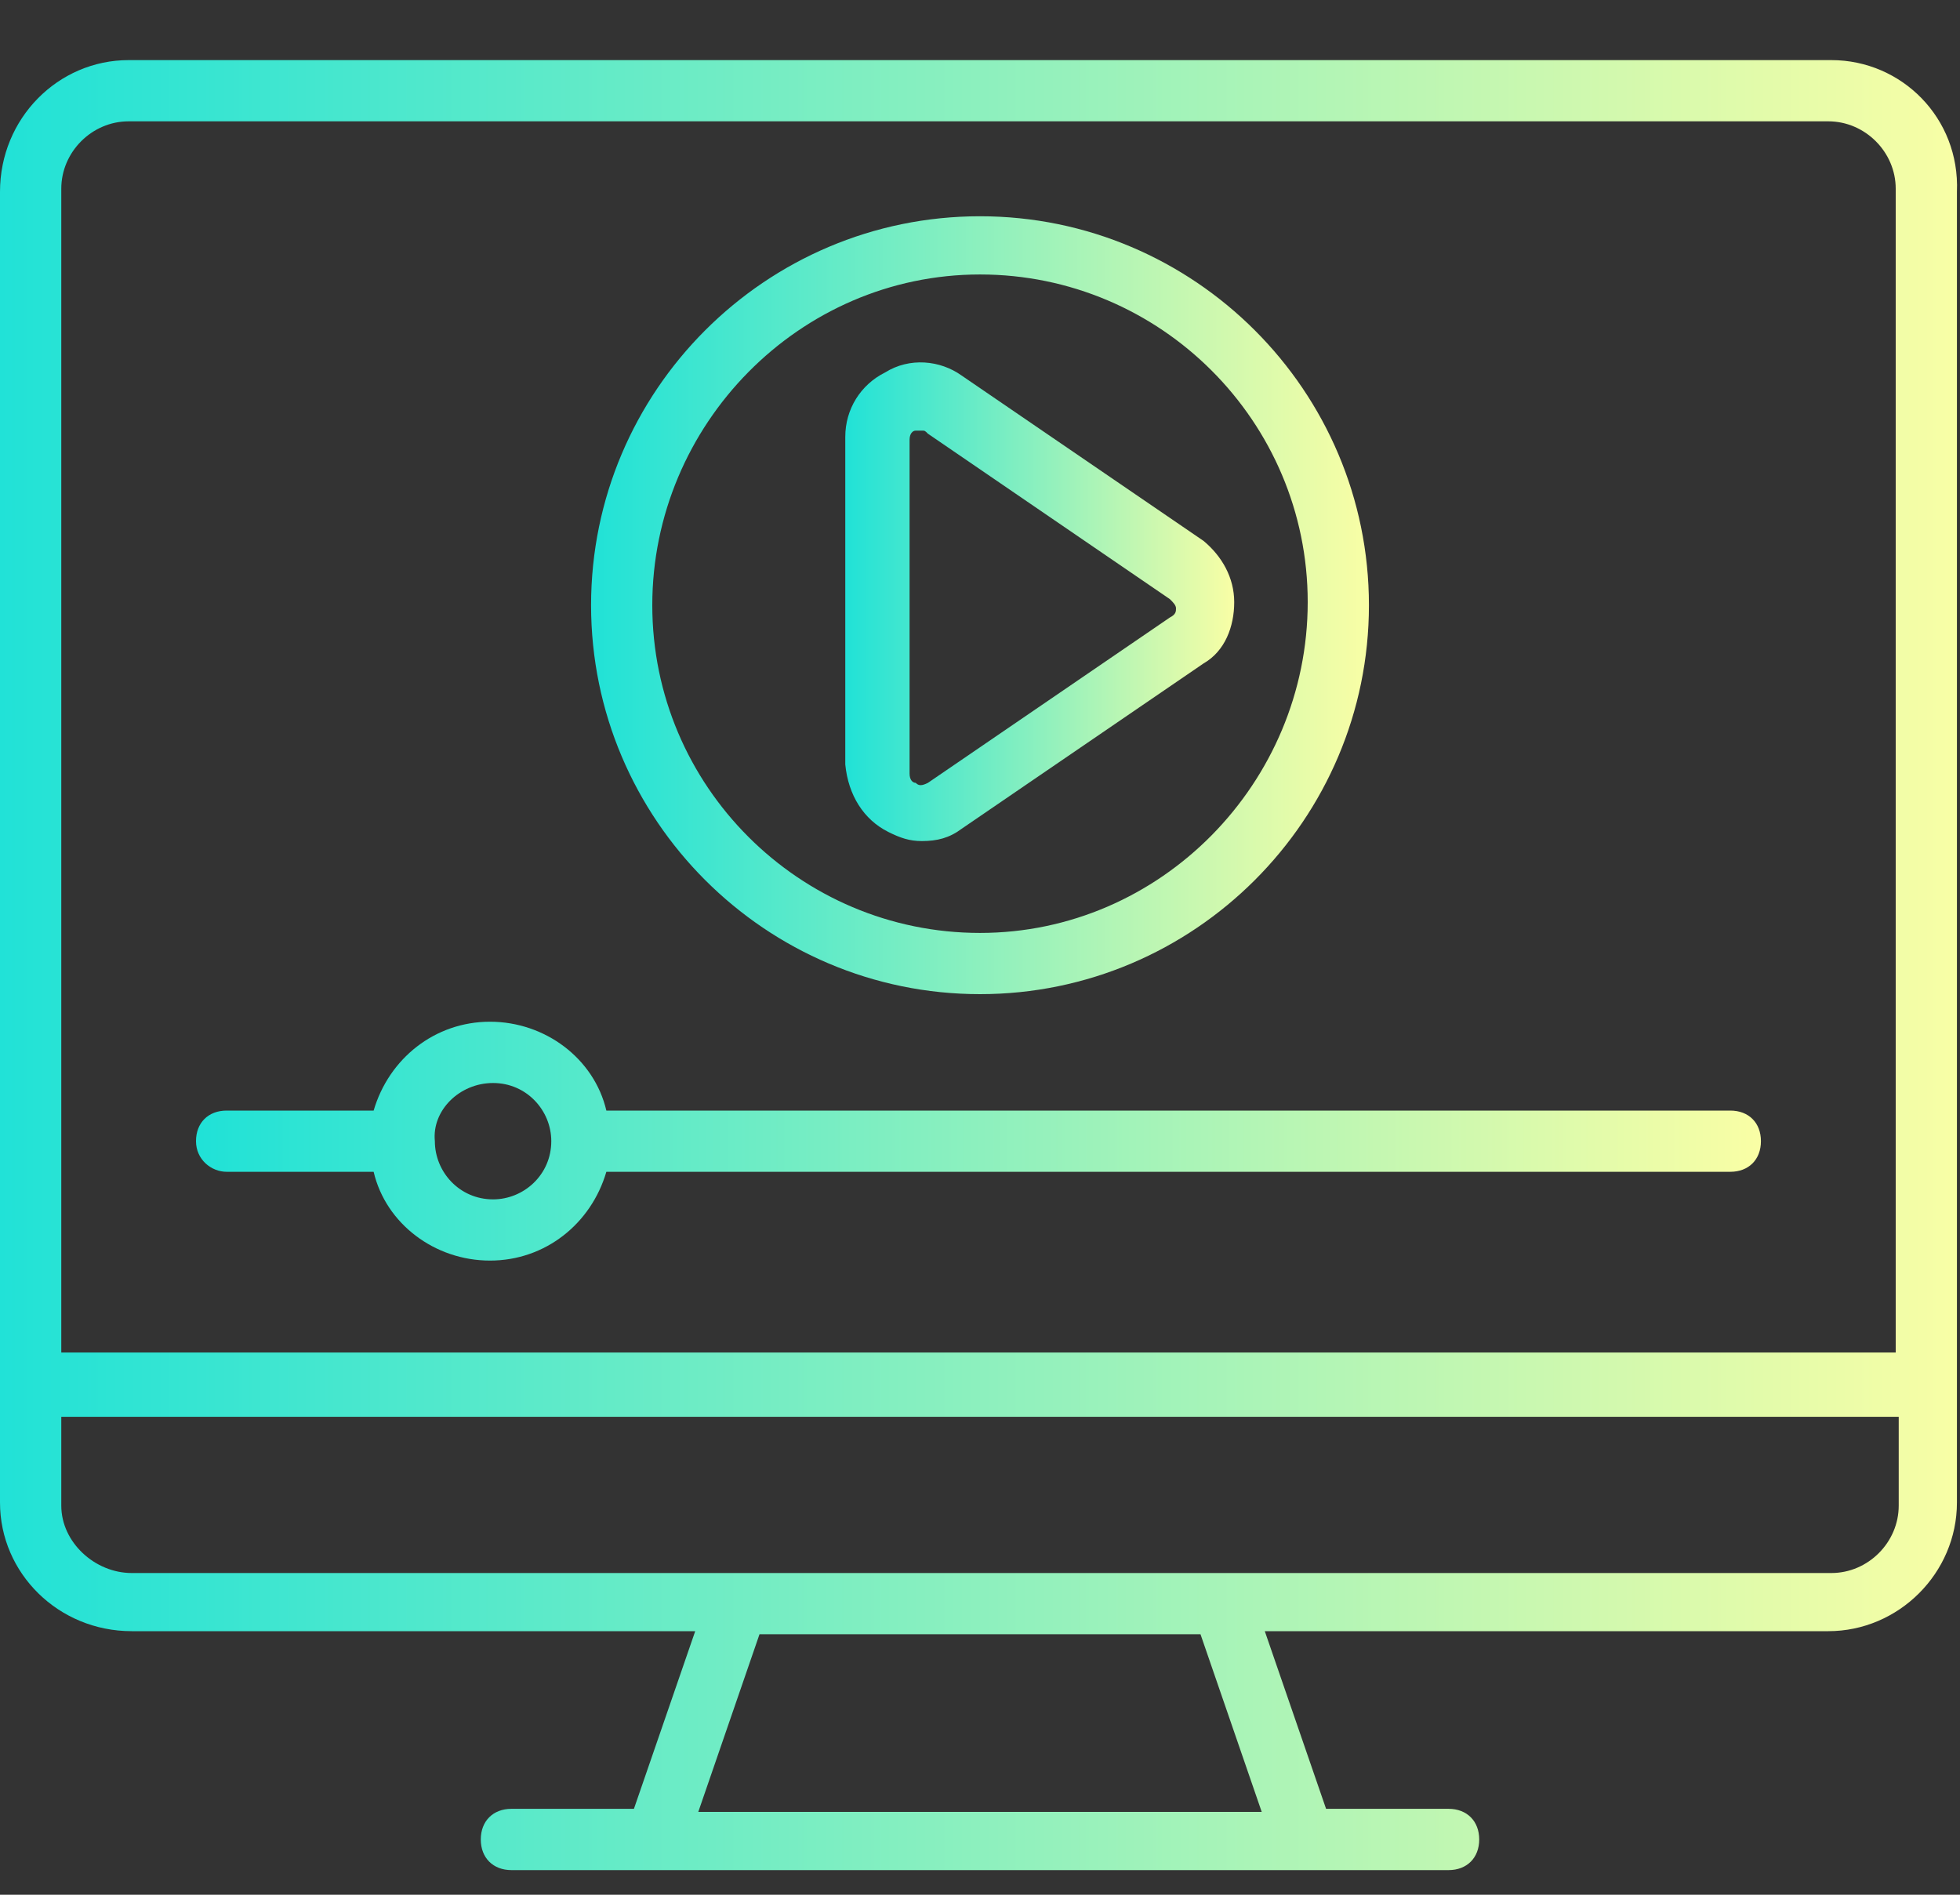
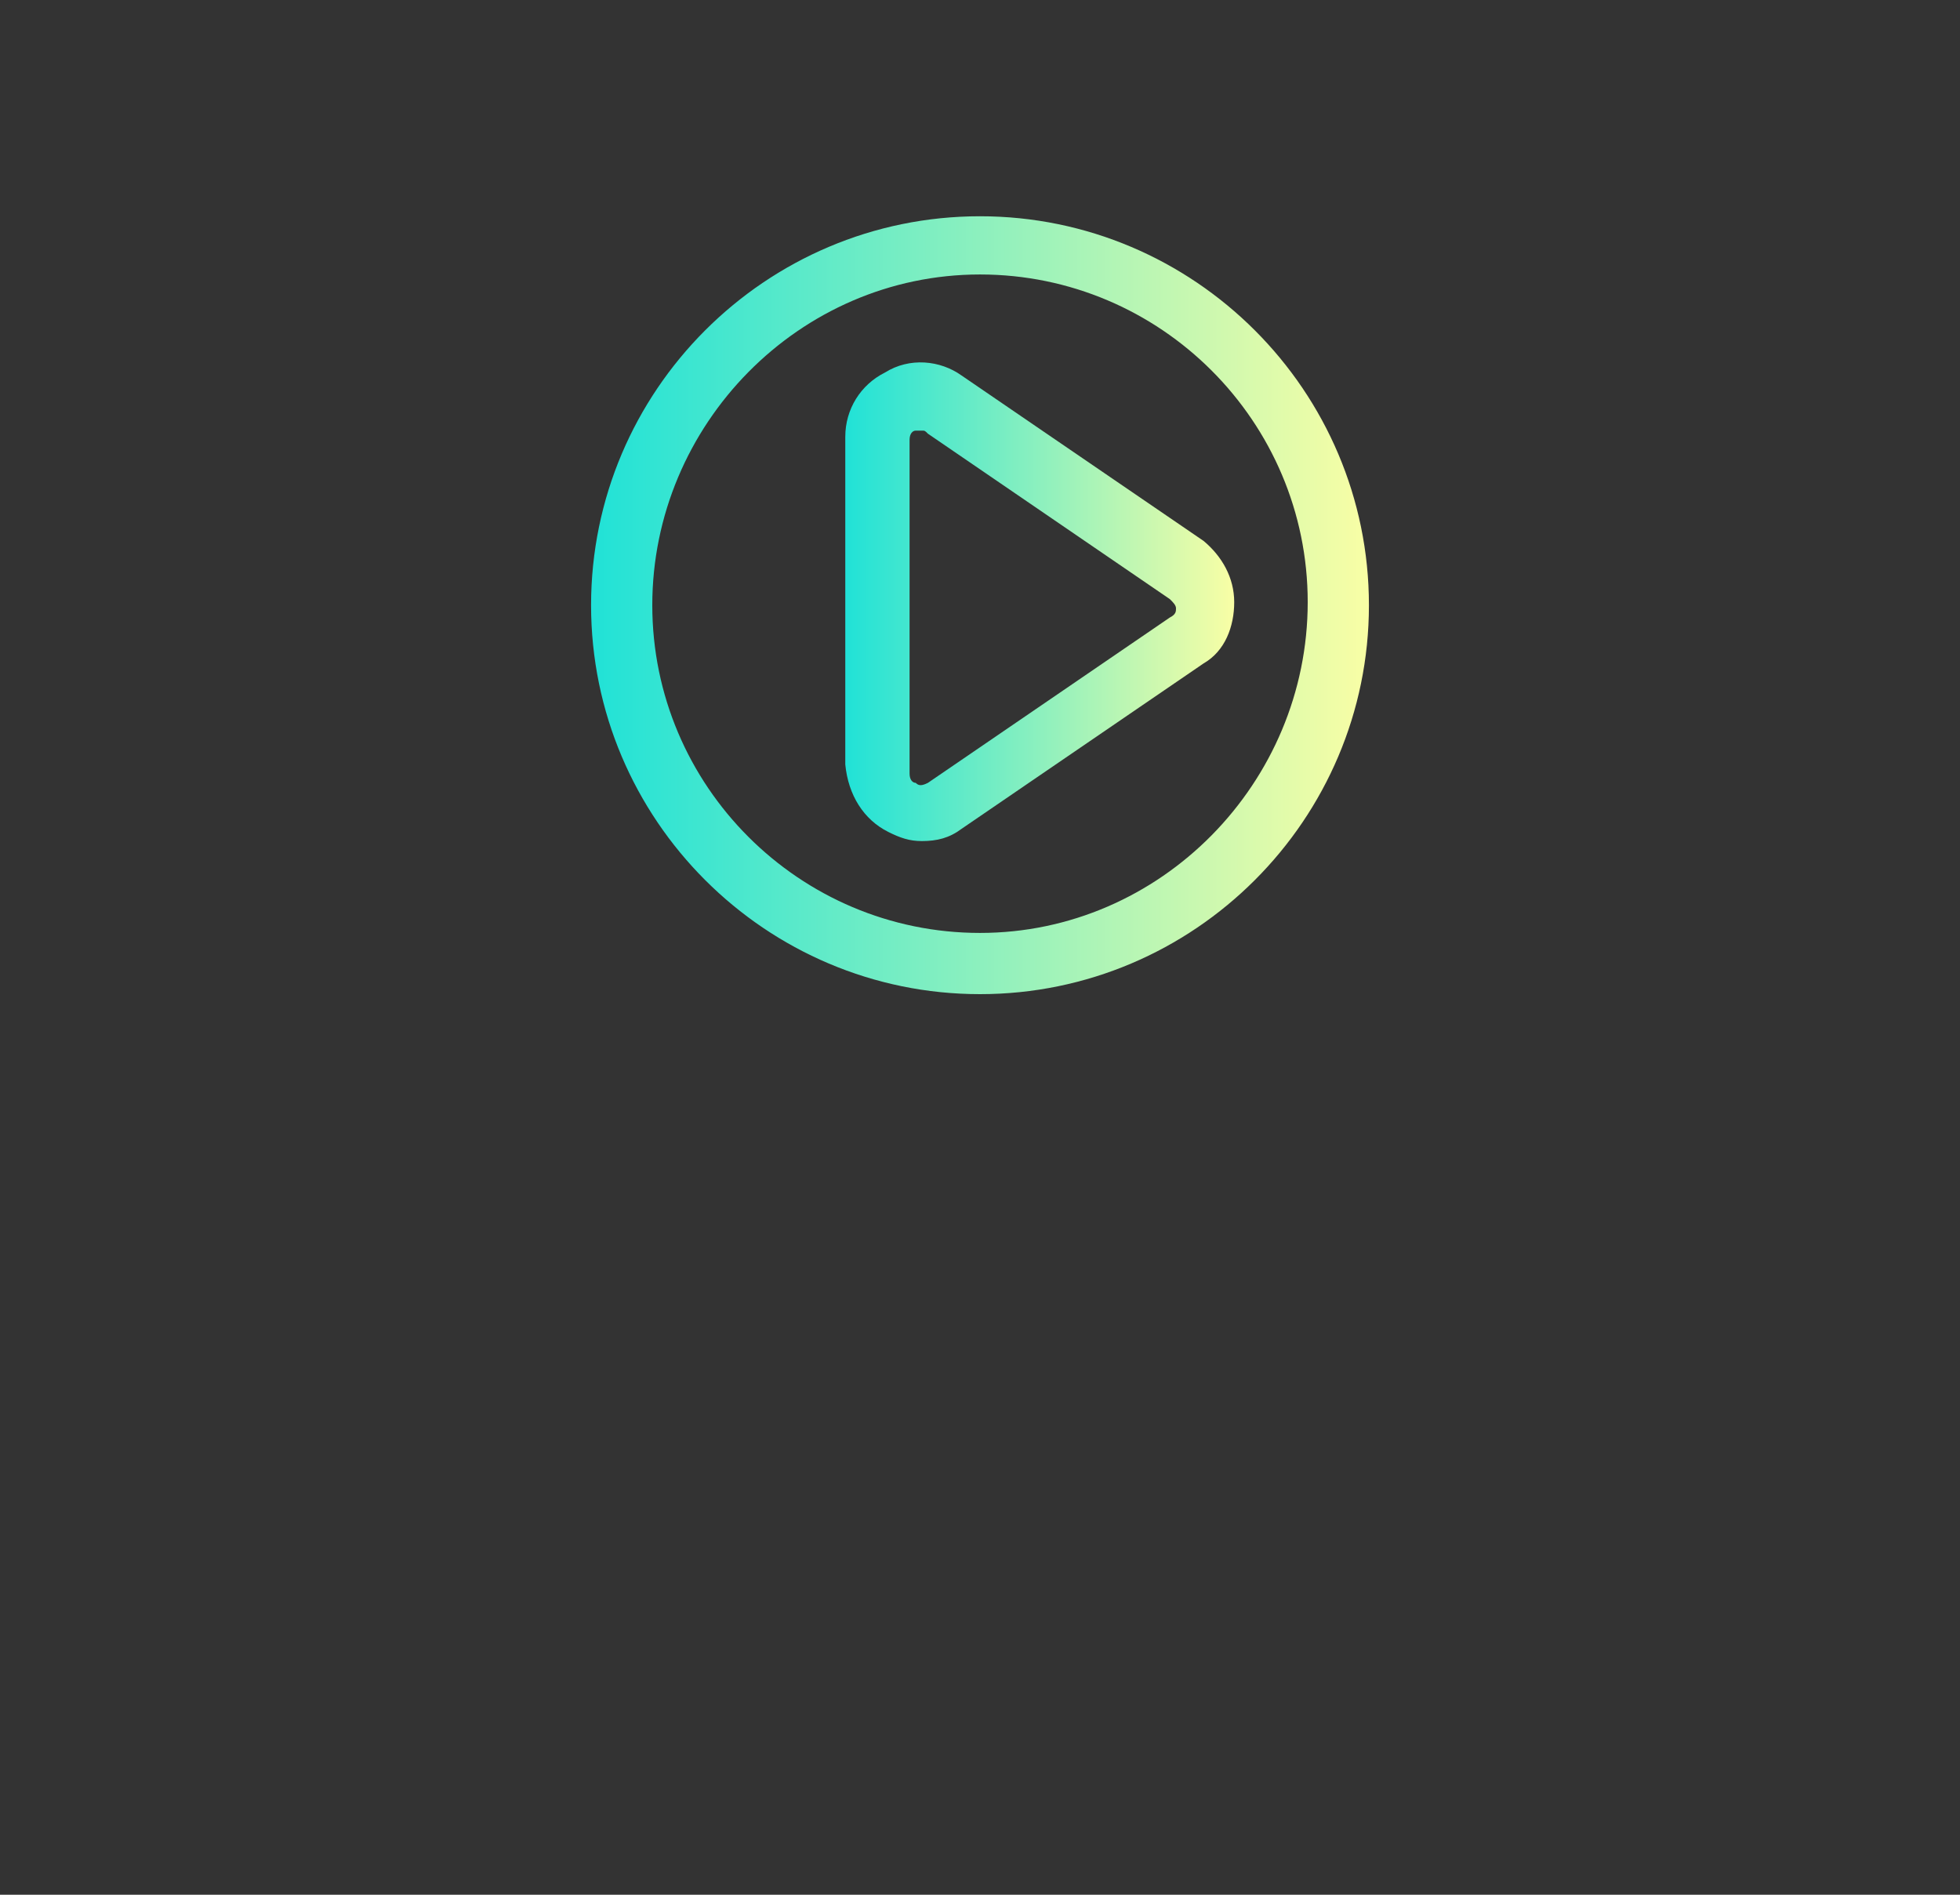
<svg xmlns="http://www.w3.org/2000/svg" width="30px" height="29px" viewBox="0 0 30 29" version="1.1">
  <rect x="0" y="0" width="30" height="29" fill="#333333" stroke="none" />
  <title>AF086D86-D56B-4A70-83F3-7DBF88BCA4FB</title>
  <defs>
    <linearGradient x1="0%" y1="50%" x2="100%" y2="50%" id="linearGradient-1">
      <stop stop-color="#20E2D7" offset="0%" />
      <stop stop-color="#F9FEA5" offset="100%" />
    </linearGradient>
    <linearGradient x1="0%" y1="50%" x2="100%" y2="50%" id="linearGradient-2">
      <stop stop-color="#20E2D7" offset="0%" />
      <stop stop-color="#F9FEA5" offset="100%" />
    </linearGradient>
    <linearGradient x1="0%" y1="50%" x2="100%" y2="50%" id="linearGradient-3">
      <stop stop-color="#20E2D7" offset="0%" />
      <stop stop-color="#F9FEA5" offset="100%" />
    </linearGradient>
    <linearGradient x1="0%" y1="50%" x2="100%" y2="50%" id="linearGradient-4">
      <stop stop-color="#20E2D7" offset="0%" />
      <stop stop-color="#F9FEA5" offset="100%" />
    </linearGradient>
  </defs>
  <g id="Desktop" stroke="none" stroke-width="1" fill="none" fill-rule="evenodd">
    <g id="Learn" transform="translate(-67, -74)" fill-rule="nonzero">
      <g transform="translate(27, 21)" id="Icon-Course">
        <g transform="translate(40, 53.732)">
          <path d="M15,14.484 C18.281,14.484 20.953,11.812 20.953,8.531 C20.953,5.25 18.281,2.578 15,2.578 C11.719,2.578 9.047,5.25 9.047,8.531 C9.047,11.812 11.719,14.484 15,14.484 Z M15,3.469 C17.766,3.469 20.016,5.719 20.016,8.484 C20.016,11.25 17.766,13.547 15,13.547 C12.234,13.547 9.984,11.297 9.984,8.531 C9.984,5.766 12.234,3.469 15,3.469 Z" id="Shape" fill="url(#linearGradient-1)" />
          <path d="M13.594,12 C13.781,12.094 13.922,12.141 14.109,12.141 C14.344,12.141 14.531,12.094 14.719,11.953 L18.422,9.422 C18.422,9.422 18.422,9.422 18.422,9.422 C18.75,9.234 18.891,8.859 18.891,8.484 C18.891,8.109 18.703,7.781 18.422,7.547 L14.719,5.016 C14.391,4.781 13.922,4.734 13.547,4.969 C13.172,5.156 12.938,5.531 12.938,5.953 L12.938,10.969 C12.984,11.438 13.219,11.812 13.594,12 Z M13.922,6 C13.922,5.906 13.969,5.859 14.016,5.859 C14.016,5.859 14.062,5.859 14.109,5.859 C14.156,5.859 14.156,5.859 14.203,5.906 L17.906,8.438 C17.953,8.484 18,8.531 18,8.578 C18,8.625 18,8.672 17.906,8.719 L14.203,11.25 C14.109,11.297 14.062,11.297 14.016,11.25 C13.969,11.25 13.922,11.203 13.922,11.109 L13.922,6 Z" id="Shape" fill="url(#linearGradient-2)" />
-           <path d="M3.469,17.203 L5.719,17.203 C5.906,18 6.656,18.562 7.5,18.562 C8.344,18.562 9.047,18 9.281,17.203 L26.484,17.203 C26.766,17.203 26.953,17.016 26.953,16.734 C26.953,16.453 26.766,16.266 26.484,16.266 L9.281,16.266 C9.094,15.469 8.344,14.906 7.5,14.906 C6.656,14.906 5.953,15.469 5.719,16.266 L3.469,16.266 C3.188,16.266 3,16.453 3,16.734 C3,17.016 3.234,17.203 3.469,17.203 Z M7.547,15.844 C8.062,15.844 8.438,16.266 8.438,16.734 C8.438,17.25 8.016,17.625 7.547,17.625 C7.031,17.625 6.656,17.203 6.656,16.734 C6.609,16.266 7.031,15.844 7.547,15.844 Z" id="Shape" fill="url(#linearGradient-3)" />
-           <path d="M28.031,0.188 L1.969,0.188 C0.891,0.188 -1.66533454e-15,1.078 -1.66533454e-15,2.203 C-1.66533454e-15,3.891 -1.66533454e-15,18.75 -1.66533454e-15,22.266 C-1.66533454e-15,23.344 0.891,24.234 2.016,24.234 L10.641,24.234 L9.703,26.953 L7.828,26.953 C7.547,26.953 7.359,27.141 7.359,27.422 C7.359,27.703 7.547,27.891 7.828,27.891 C12.797,27.891 16.922,27.891 22.172,27.891 C22.453,27.891 22.641,27.703 22.641,27.422 C22.641,27.141 22.453,26.953 22.172,26.953 L20.297,26.953 L19.359,24.234 L27.984,24.234 C29.062,24.234 29.953,23.344 29.953,22.266 C29.953,18.797 29.953,3.141 29.953,2.203 C30,1.078 29.109,0.188 28.031,0.188 Z M1.969,1.125 L27.984,1.125 C28.547,1.125 29.016,1.594 29.016,2.156 L29.016,19.969 L0.938,19.969 L0.938,2.156 C0.938,1.594 1.406,1.125 1.969,1.125 Z M19.312,27 L10.688,27 L11.625,24.281 L18.375,24.281 L19.312,27 Z M28.031,23.344 C22.594,23.344 7.406,23.344 2.016,23.344 C1.453,23.344 0.938,22.875 0.938,22.312 L0.938,20.953 L29.062,20.953 L29.062,22.312 C29.062,22.875 28.594,23.344 28.031,23.344 Z" id="Shape" fill="url(#linearGradient-4)" />
        </g>
      </g>
    </g>
  </g>
</svg>